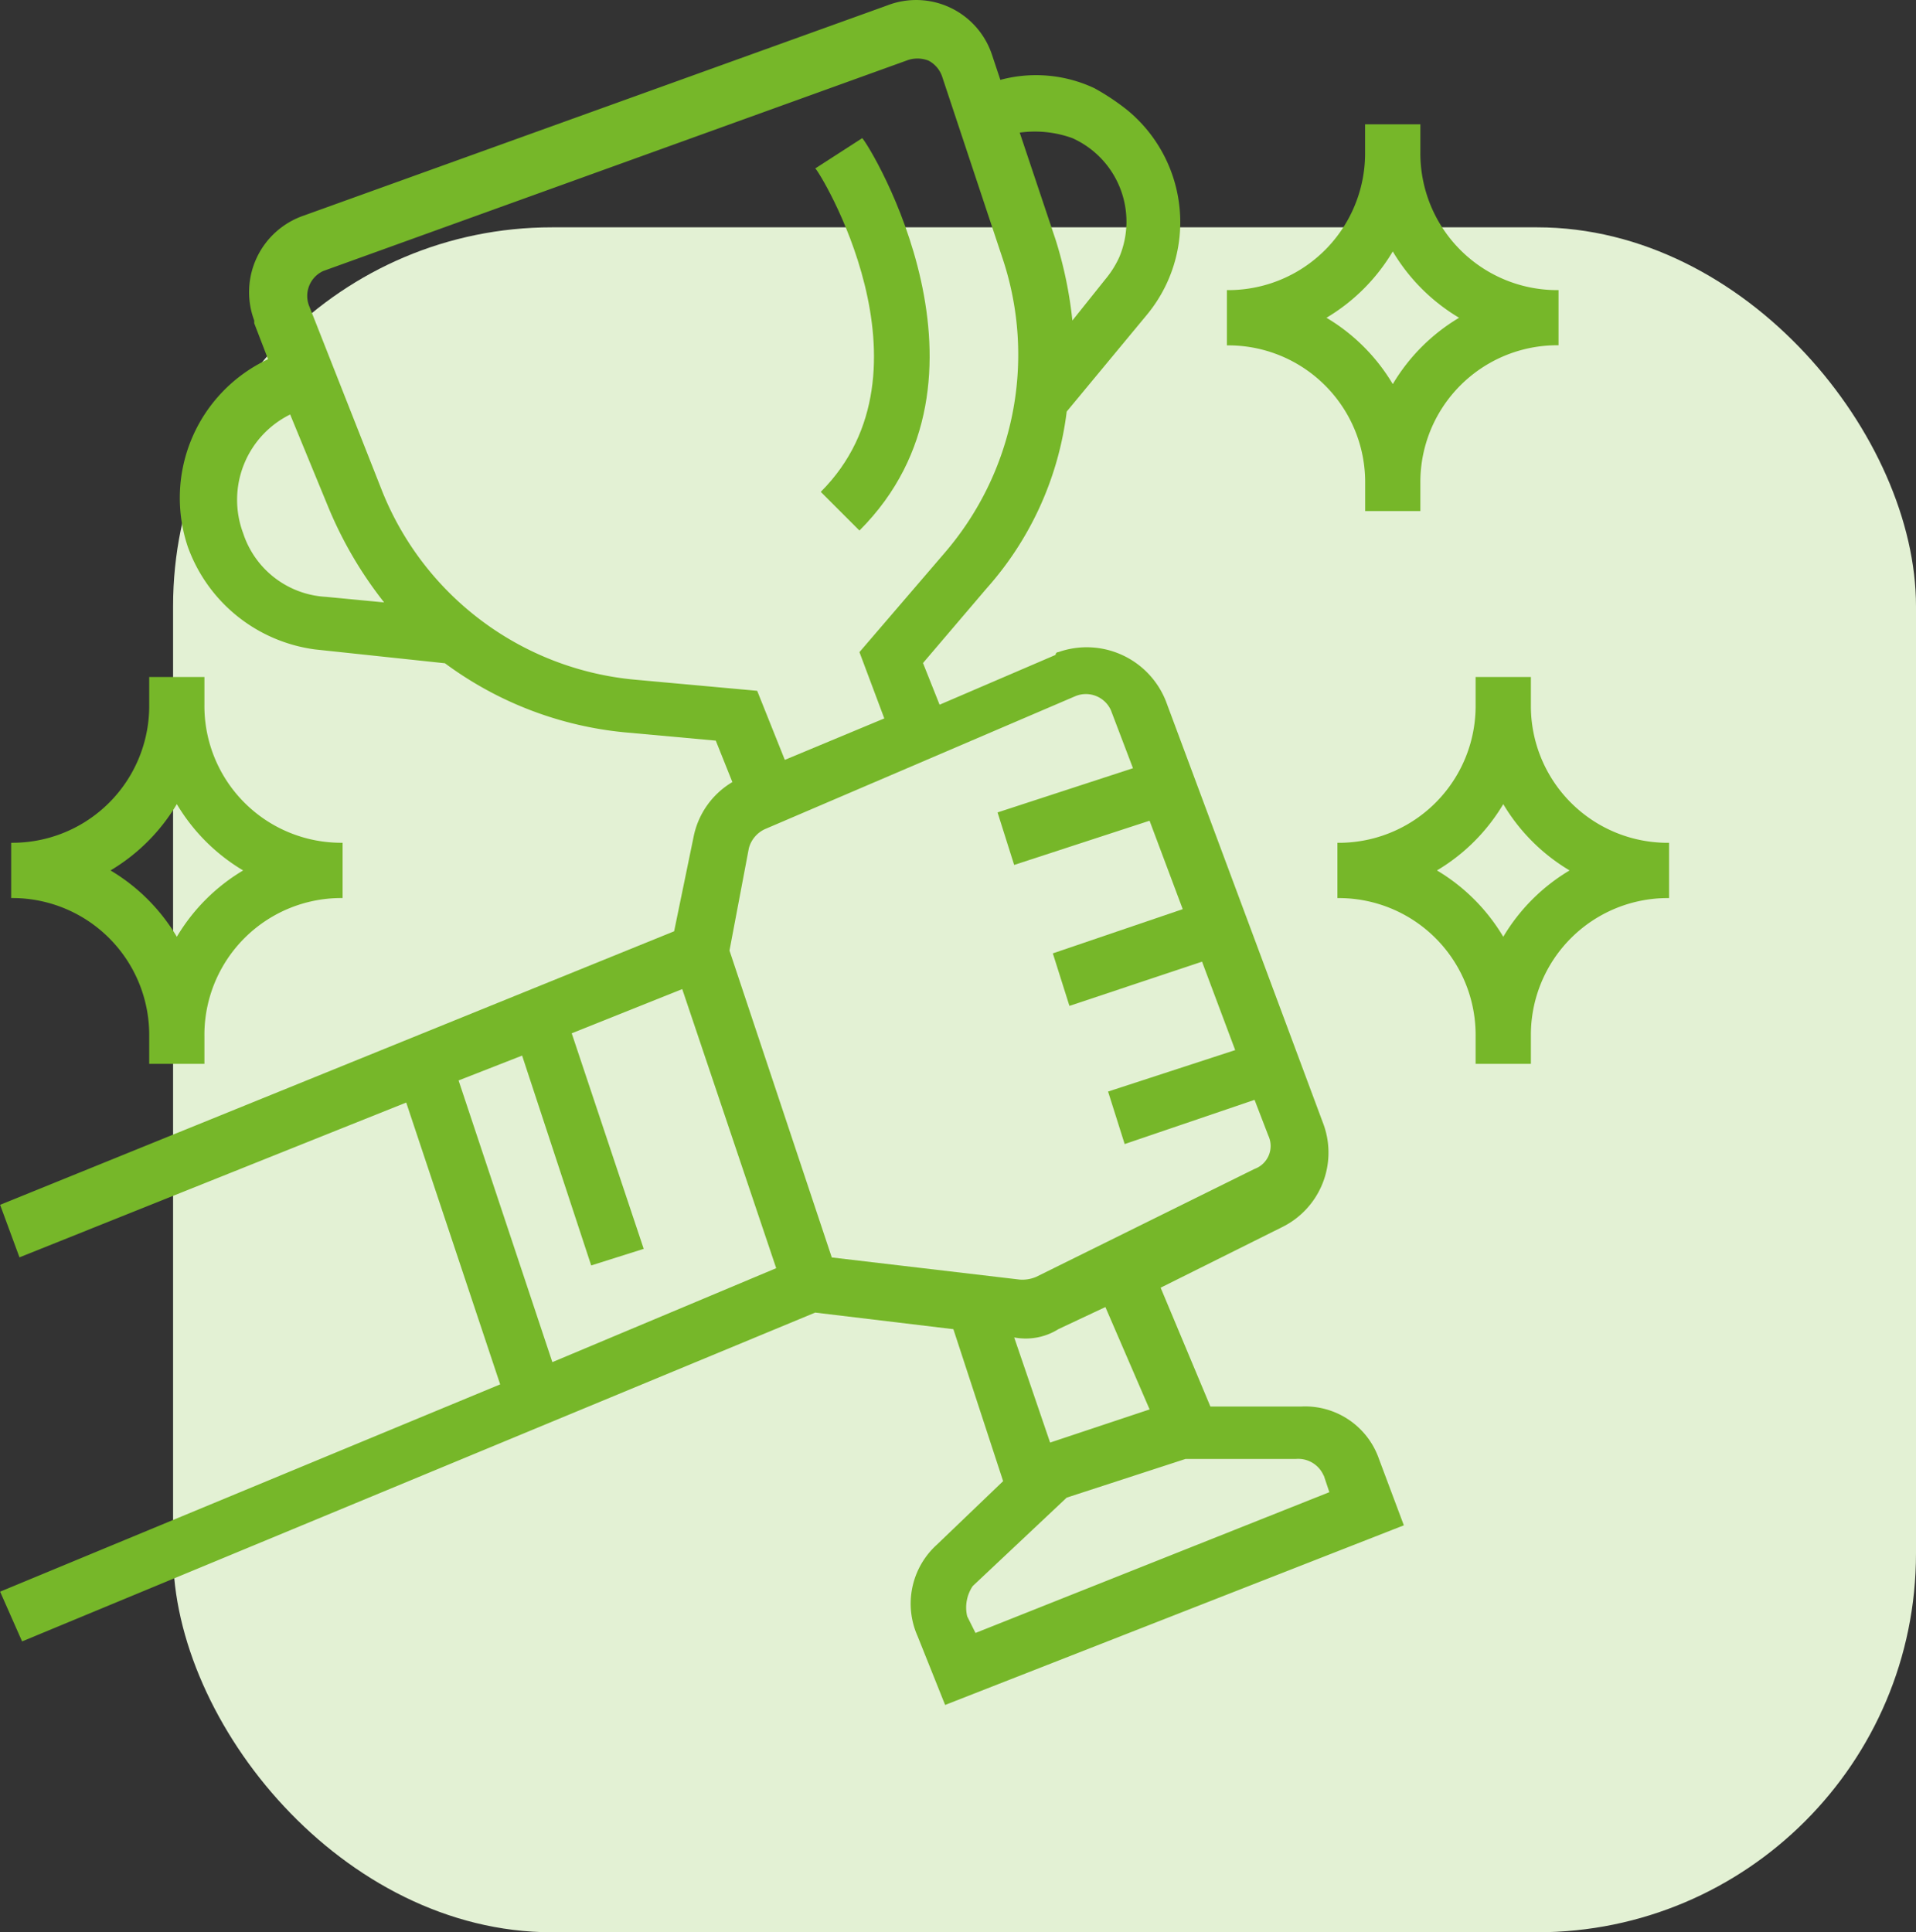
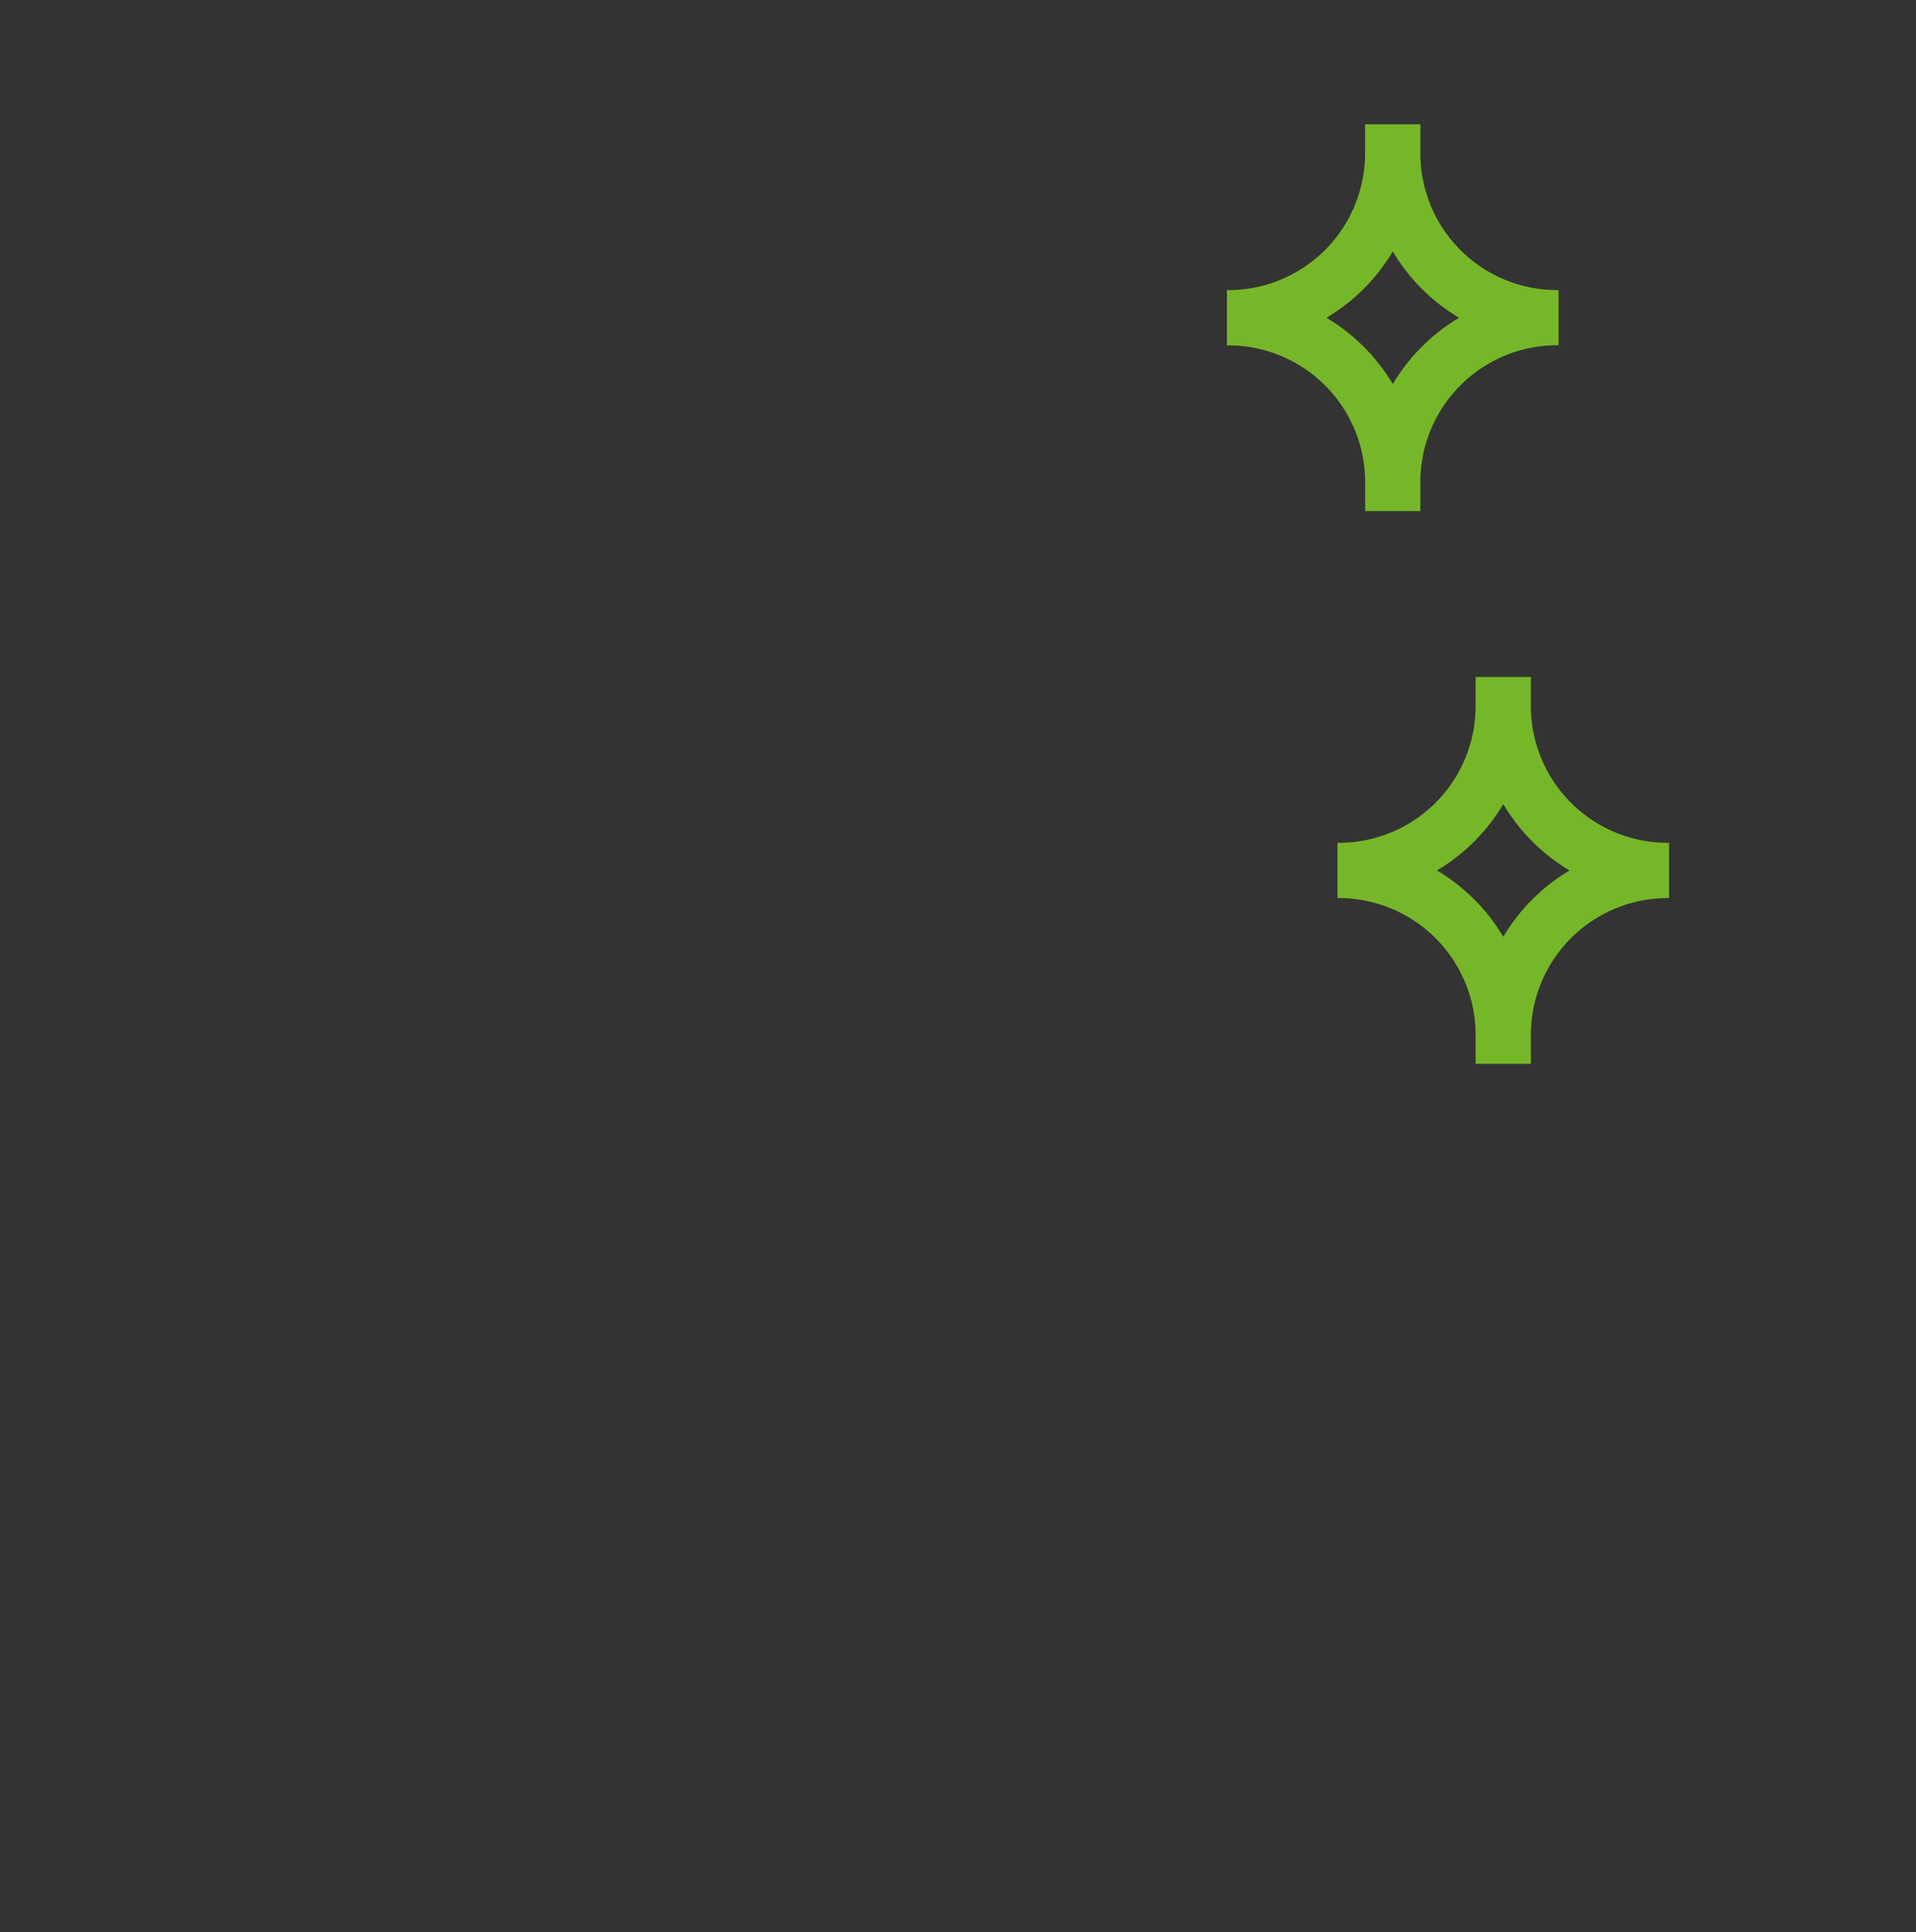
<svg xmlns="http://www.w3.org/2000/svg" width="50.568" height="51" viewBox="0 0 50.568 51">
  <rect x="0" y="0" width="50.568" height="51" fill="#333333" stroke="none" />
  <defs>
    <style>.a{fill:#e3f1d4;}.b{fill:#76b729;}</style>
  </defs>
  <g transform="translate(-685.465 -1075)">
    <g transform="translate(685.107 1069)">
-       <rect class="a" width="46" height="45" rx="10" transform="translate(4.926 12)" />
-     </g>
+       </g>
    <g transform="translate(685.168 1075)">
-       <path class="b" d="M.3,42.01.88,43.323l20.932-8.679,3.647.438,1.313,4.011-1.75,1.678a2.1,2.1,0,0,0-.51,2.407L25.241,45l12.107-4.741-.656-1.75a2.062,2.062,0,0,0-2.042-1.386H32.242l-1.313-3.136,3.209-1.6a2.192,2.192,0,0,0,1.094-2.7L31.075,18.525a2.247,2.247,0,0,0-2.845-1.313.071.071,0,0,0-.073.073L25.095,18.6,24.657,17.5l1.678-1.969a8.583,8.583,0,0,0,2.115-4.668l2.115-2.553a3.83,3.83,0,0,0-.511-5.4,6.1,6.1,0,0,0-.875-.583,3.624,3.624,0,0,0-2.48-.219l-.219-.657A2.109,2.109,0,0,0,23.709.145L8.32,5.688A2.135,2.135,0,0,0,7.007,8.46v.073l.365.948a4.041,4.041,0,0,0-2.115,4.96,4.148,4.148,0,0,0,3.355,2.7l3.428.365a9.5,9.5,0,0,0,4.741,1.823l2.407.219.438,1.094A2.172,2.172,0,0,0,18.6,22.1l-.511,2.48L.3,31.8l.511,1.386L11.018,29.1l2.48,7.439Zm34.936-3.063.146.437L26.043,43.1l-.219-.438a1.011,1.011,0,0,1,.146-.8l2.48-2.334,3.136-1.021H34.5A.732.732,0,0,1,35.232,38.947ZM30.638,37.2l-2.626.875L27.064,35.3a1.621,1.621,0,0,0,1.167-.219l1.24-.583ZM28.668,18.379a.724.724,0,0,1,.948.365l.583,1.532-3.574,1.167.438,1.386,3.574-1.167.875,2.334-3.428,1.167.438,1.386,3.5-1.167.875,2.334-3.355,1.094.438,1.386,3.428-1.167.365.948a.644.644,0,0,1-.365.875L27.647,33.7a.925.925,0,0,1-.438.073l-4.959-.584-2.7-8.1.511-2.7a.772.772,0,0,1,.438-.511ZM28.6,3.646a2.416,2.416,0,0,1,1.24,3.136,2.556,2.556,0,0,1-.365.583L28.6,8.46a10.9,10.9,0,0,0-.437-2.115L27.21,3.5A2.915,2.915,0,0,1,28.6,3.646ZM6.715,14.076a2.512,2.512,0,0,1,1.24-3.136l1.021,2.48a10.566,10.566,0,0,0,1.459,2.48L8.9,15.753A2.44,2.44,0,0,1,6.715,14.076Zm10.357,3.865a7.971,7.971,0,0,1-6.71-5.032L8.466,8.1a.723.723,0,0,1,.365-.948L24.219,1.6a.805.805,0,0,1,.584,0,.748.748,0,0,1,.365.438l1.6,4.814a8.017,8.017,0,0,1-1.531,7.731L22.98,17.212l.656,1.75L21.01,20.056l-.729-1.823ZM12.4,28.517l1.677-.656L15.9,33.4l1.386-.438-1.9-5.689,2.917-1.167,2.48,7.366-5.908,2.48Zm0,0" transform="translate(0 0)" />
      <path class="b" d="M359.143,45.474V46.2H360.6v-.729a3.611,3.611,0,0,1,3.647-3.647V40.368a3.611,3.611,0,0,1-3.647-3.647v-.729h-1.459v.729a3.611,3.611,0,0,1-3.647,3.647v1.459A3.611,3.611,0,0,1,359.143,45.474Zm.729-6.126a5.026,5.026,0,0,0,1.75,1.75,5.03,5.03,0,0,0-1.75,1.751,5.03,5.03,0,0,0-1.75-1.751A5.026,5.026,0,0,0,359.872,39.347Zm0,0" transform="translate(-322.816 -32.711)" />
-       <path class="b" d="M7.143,205.474v.729H8.6v-.729a3.611,3.611,0,0,1,3.647-3.647v-1.459A3.611,3.611,0,0,1,8.6,196.722v-.729H7.143v.729A3.611,3.611,0,0,1,3.5,200.368v1.459A3.611,3.611,0,0,1,7.143,205.474Zm.729-6.126a5.026,5.026,0,0,0,1.75,1.75,5.03,5.03,0,0,0-1.75,1.751,5.03,5.03,0,0,0-1.75-1.751A5.026,5.026,0,0,0,7.872,199.347Zm0,0" transform="translate(-2.908 -178.124)" />
-       <path class="b" d="M392.6,196.722v-.729h-1.459v.729a3.611,3.611,0,0,1-3.647,3.647v1.459a3.611,3.611,0,0,1,3.647,3.647v.729H392.6v-.729a3.611,3.611,0,0,1,3.647-3.647v-1.459A3.611,3.611,0,0,1,392.6,196.722Zm-.729,6.127a5.03,5.03,0,0,0-1.75-1.751,5.026,5.026,0,0,0,1.75-1.75,5.026,5.026,0,0,0,1.75,1.75A5.03,5.03,0,0,0,391.872,202.848Zm0,0" transform="translate(-351.899 -178.124)" />
-       <path class="b" d="M236.443,49.328l1.021,1.021c4.011-4.011.292-10.138.073-10.357l-1.24.8C236.37,40.795,239.652,46.119,236.443,49.328Zm0,0" transform="translate(-214.484 -36.346)" />
+       <path class="b" d="M392.6,196.722v-.729h-1.459v.729a3.611,3.611,0,0,1-3.647,3.647v1.459a3.611,3.611,0,0,1,3.647,3.647v.729H392.6v-.729a3.611,3.611,0,0,1,3.647-3.647v-1.459A3.611,3.611,0,0,1,392.6,196.722Zm-.729,6.127a5.03,5.03,0,0,0-1.75-1.751,5.026,5.026,0,0,0,1.75-1.75,5.026,5.026,0,0,0,1.75,1.75A5.03,5.03,0,0,0,391.872,202.848Z" transform="translate(-351.899 -178.124)" />
    </g>
  </g>
</svg>